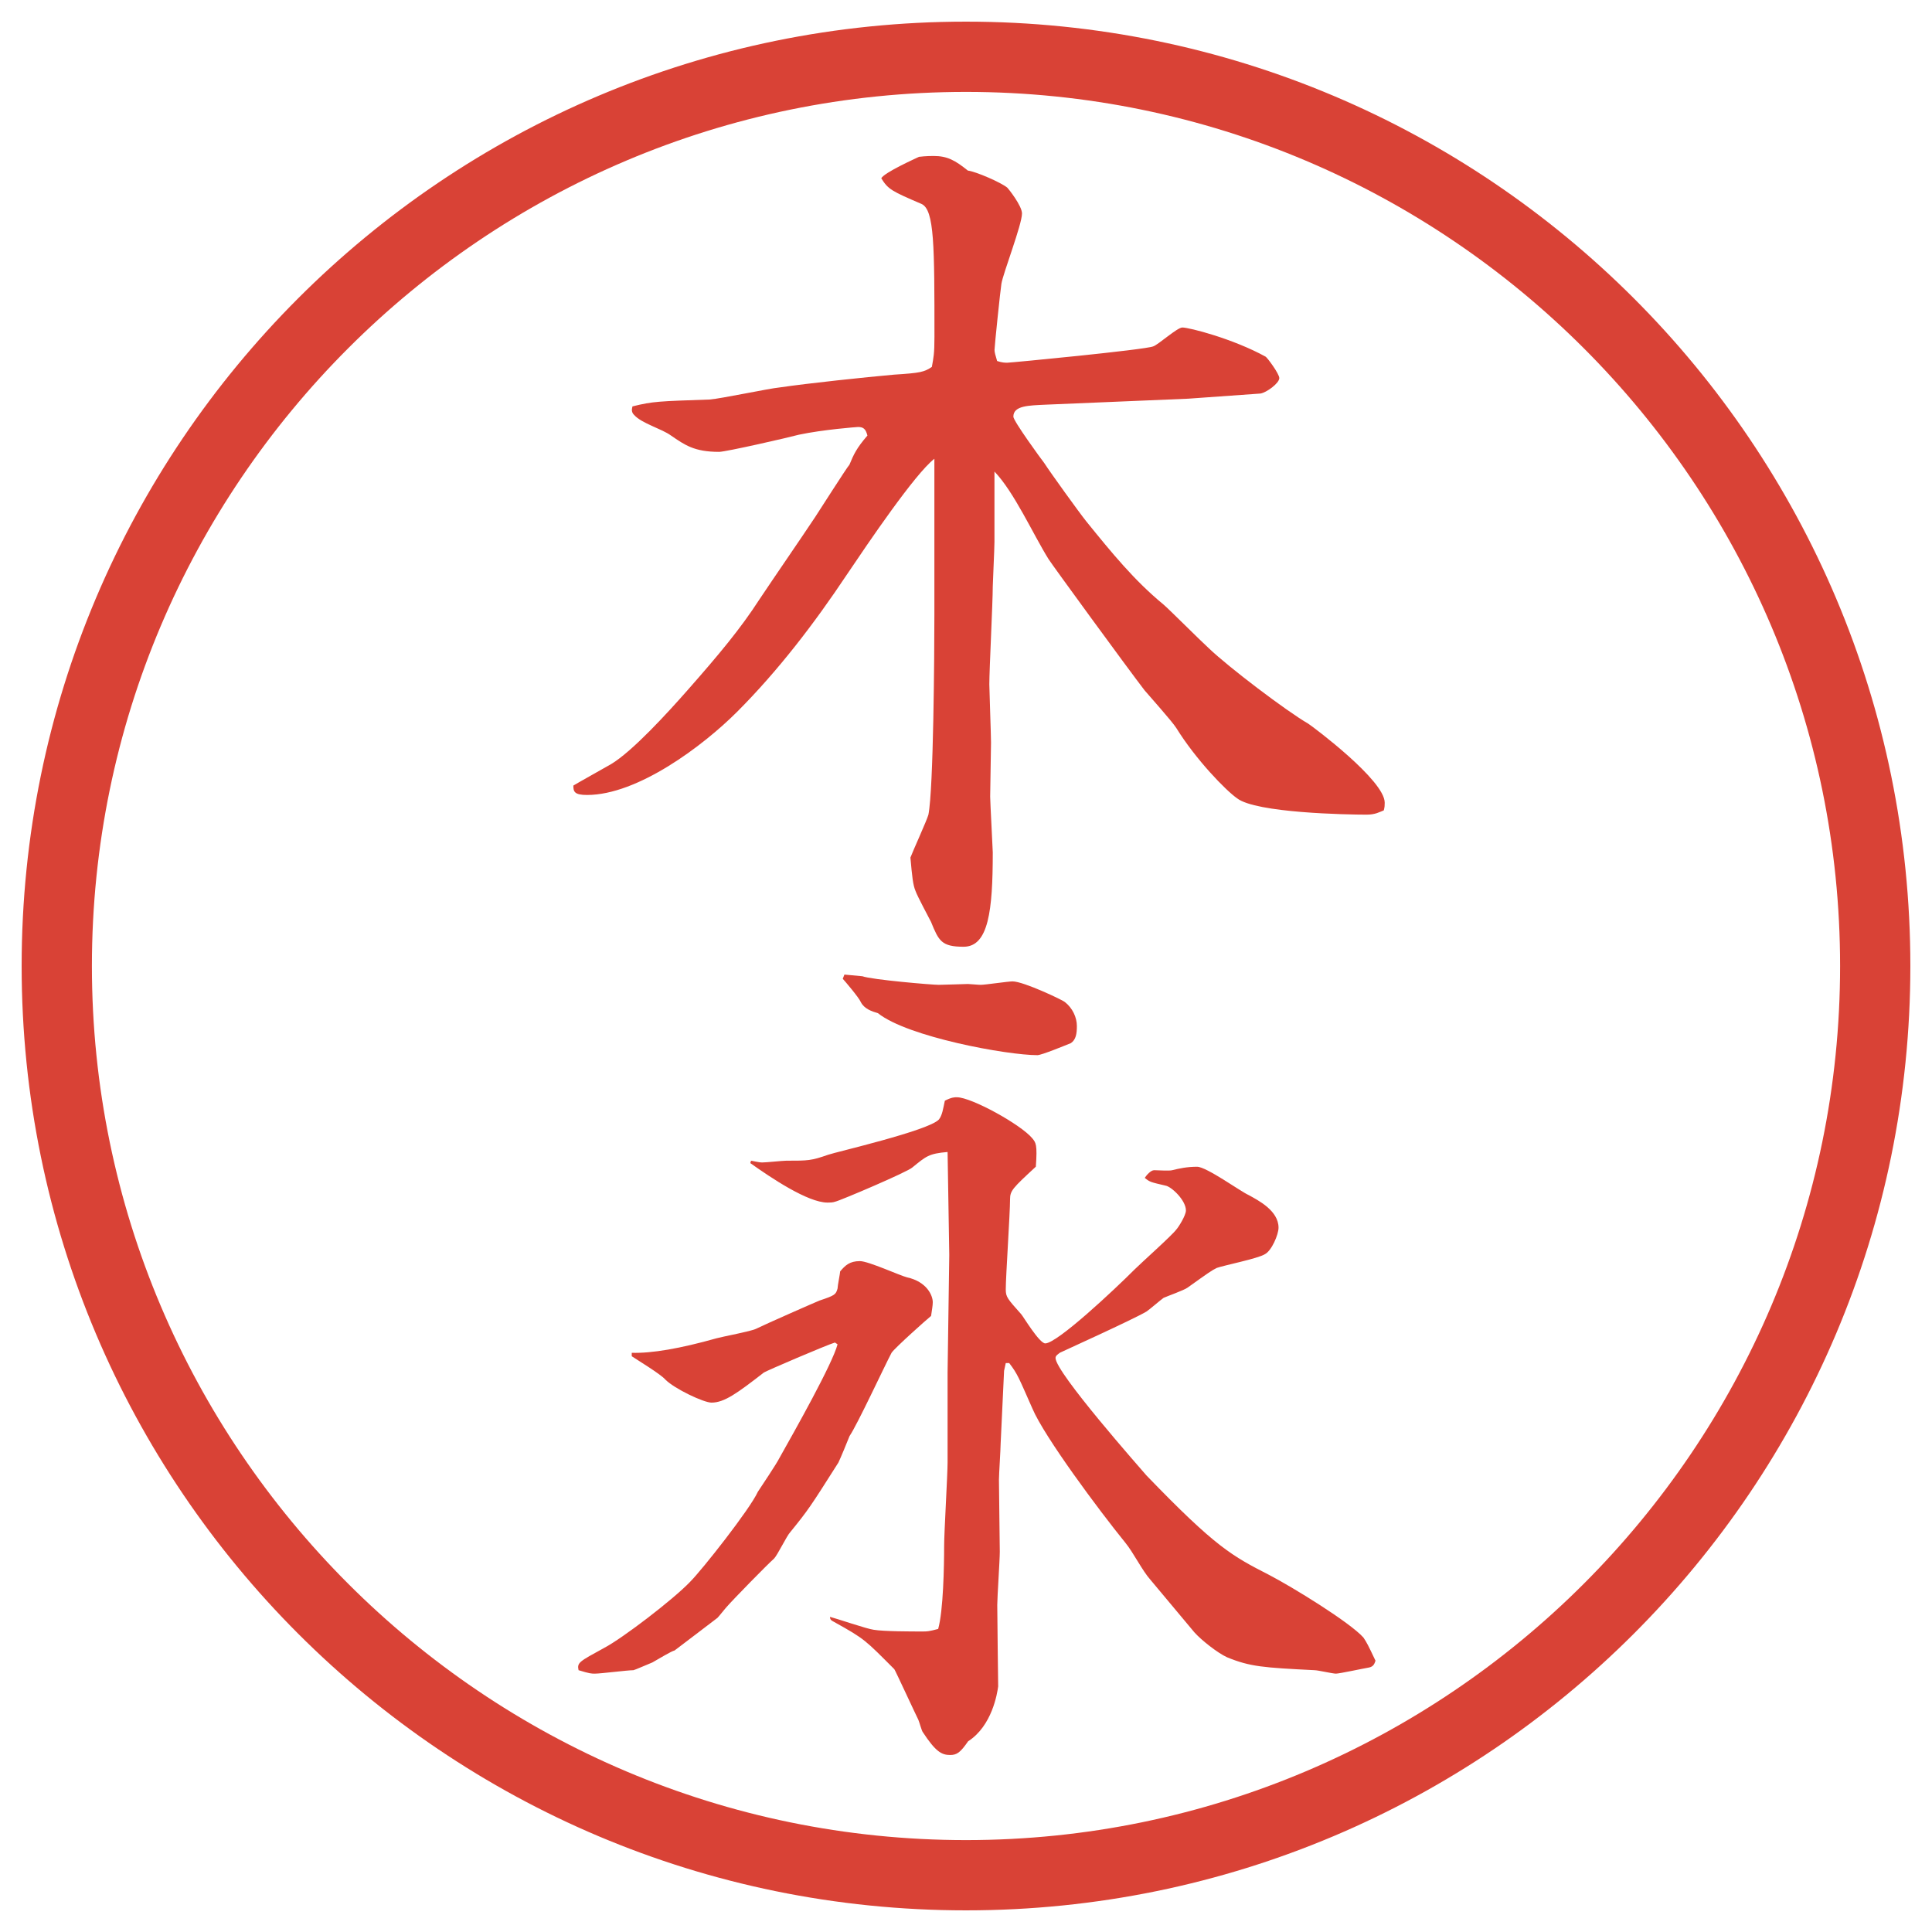
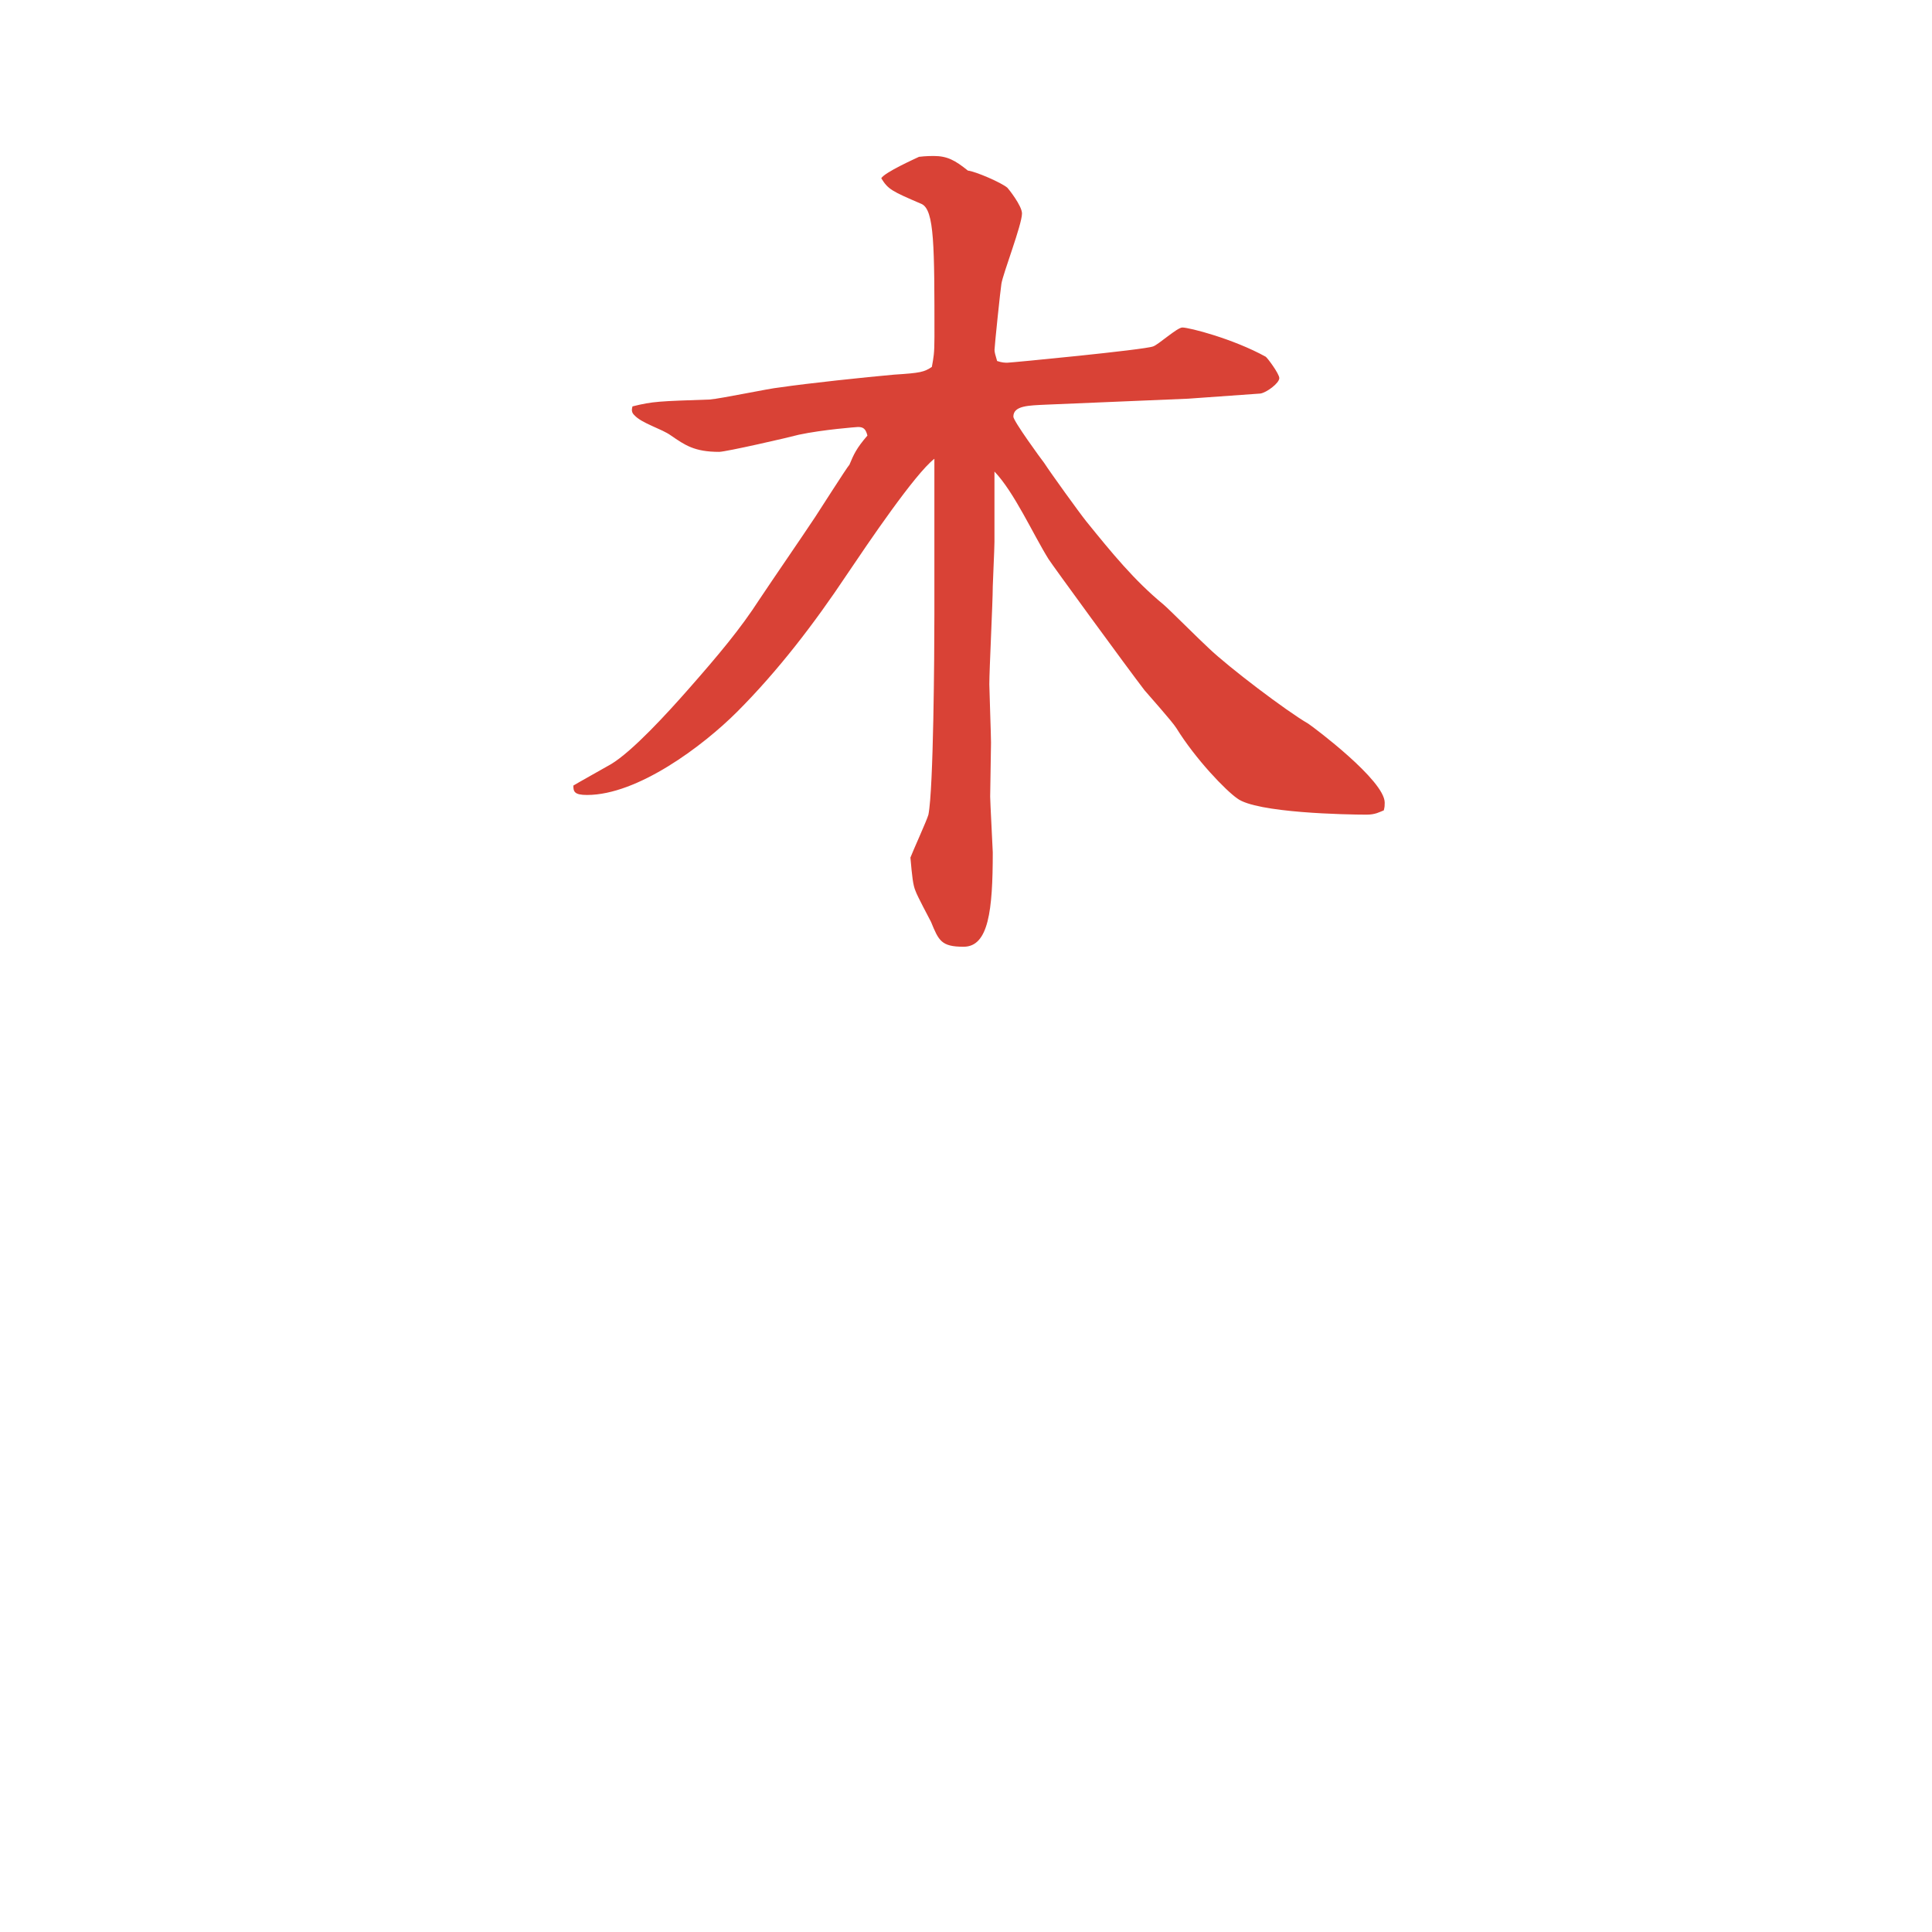
<svg xmlns="http://www.w3.org/2000/svg" id="_レイヤー_1" data-name="レイヤー 1" version="1.1" viewBox="0 0 27.496 27.496">
  <g id="_楕円形_1" data-name="楕円形 1">
-     <path d="M13.748,1.308c6.859,0,12.44,5.581,12.44,12.44s-5.581,12.44-12.44,12.44S1.308,20.607,1.308,13.748,6.889,1.308,13.748,1.308M13.748.308C6.325.308.308,6.325.308,13.748s6.017,13.44,13.44,13.44,13.44-6.017,13.44-13.44S21.171.308,13.748.308h0Z" fill="#d94236" stroke-width="0" />
-   </g>
+     </g>
  <g>
    <path d="M16.912,5.674l-2.025.085c-.244.012-.465.012-.465.171,0,.061.391.598.439.659.086.134.5.708.598.83.366.452.684.842,1.099,1.184.061.049.537.525.646.623.281.269,1.1.891,1.416,1.074.074.049,1.087.806,1.087,1.123,0,.037,0,.061-.013.11-.061.024-.121.061-.244.061-.28,0-1.574-.024-1.843-.232-.159-.11-.586-.549-.866-1.001-.062-.098-.391-.464-.452-.537-.244-.317-1.331-1.807-1.367-1.868-.22-.354-.488-.952-.769-1.245v1.001c0,.098-.024.586-.024.635,0,.22-.049,1.184-.049,1.392,0,.073.024.72.024.83,0,.122-.012.659-.012.769,0,.073.037.757.037.793,0,.83-.061,1.343-.415,1.343-.317,0-.354-.085-.464-.354-.037-.073-.195-.366-.22-.439-.037-.085-.049-.208-.073-.476.037-.098.232-.525.256-.61.073-.366.085-2.295.085-2.844v-2.222c-.281.22-.94,1.196-1.245,1.648-.464.696-.977,1.367-1.562,1.953-.488.488-1.416,1.184-2.136,1.184-.183,0-.195-.049-.195-.134.037-.024.452-.256.537-.305.305-.183.806-.732,1.086-1.05.452-.513.757-.879,1.025-1.294.22-.33.574-.842.793-1.172.049-.073.452-.708.488-.745.061-.146.098-.232.256-.415-.024-.098-.061-.122-.134-.122-.012,0-.5.037-.842.11-.134.037-1.038.244-1.135.244-.354,0-.488-.098-.684-.232-.134-.098-.415-.171-.525-.293-.037-.037-.037-.073-.024-.122.293-.073.378-.073,1.099-.098.159-.012.854-.159.989-.171.415-.061,1.221-.146,1.636-.183.378-.024.427-.037.537-.11.024-.134.037-.183.037-.427,0-1.294,0-1.807-.183-1.892-.427-.183-.476-.208-.574-.366.049-.085.488-.281.537-.305.098-.012.183-.012.208-.012.195,0,.305.061.488.208.11.012.477.171.562.244.013.012.208.256.208.366,0,.159-.27.854-.293,1.001-.013.073-.098.891-.098.94,0,.037.012.073.037.159.073.024.11.024.146.024.049,0,1.953-.183,2.075-.232.073-.024.342-.269.415-.269.098,0,.72.159,1.185.415.023.012.195.244.195.305,0,.073-.184.208-.27.22l-1.025.073Z" fill="#d94236" stroke-width="0" />
-     <path d="M11.884,19.106c-.122.037-.977.403-1.013.428-.378.293-.562.428-.745.428-.11,0-.525-.195-.659-.33-.061-.073-.403-.281-.476-.33v-.049q.427.013,1.208-.207c.085-.024.488-.098.562-.135.122-.061.842-.378.903-.402.22-.073.232-.086.256-.171,0-.036.037-.22.037-.244.073-.085.134-.146.281-.146.122,0,.574.208.671.231.281.062.366.257.366.354,0,.049-.012.11-.024.195-.061.049-.513.452-.562.524-.098.184-.488,1.025-.598,1.185-.024.062-.134.329-.159.378-.403.635-.427.672-.684.989-.049.049-.183.329-.232.378-.098.086-.586.586-.671.684-.024.025-.11.135-.134.159-.049.036-.574.439-.61.464-.049.012-.208.109-.317.171-.061.024-.256.11-.269.11-.085,0-.464.049-.549.049-.049,0-.073,0-.232-.049-.024-.11.012-.123.366-.318.256-.134.977-.684,1.221-.939.171-.171.854-1.037.964-1.281.049-.074.269-.403.305-.477.22-.391.757-1.343.83-1.623l-.037-.025ZM10.688,16.519c.012,0,.11.025.159.025.061,0,.293-.025.342-.025.317,0,.354,0,.598-.085.098-.036,1.428-.342,1.575-.501.049-.061.061-.158.085-.268.098-.049.134-.049.171-.049.208,0,.916.391,1.075.586.049.061.072.085.049.402-.33.305-.367.342-.367.464,0,.195-.061,1.099-.061,1.282,0,.109.024.134.22.354.024.024.257.415.342.415.17,0,.989-.769,1.269-1.05.098-.098.537-.488.599-.574.023-.023.134-.195.134-.268,0-.146-.208-.342-.293-.354-.208-.049-.22-.049-.293-.11.024-.036.085-.109.134-.109.037,0,.221.012.257,0,.098-.024.208-.049.354-.049.134,0,.622.354.732.402.134.074.427.221.427.465,0,.098-.098.329-.195.378-.098.062-.586.159-.684.195-.073.036-.11.062-.415.28-.049.037-.293.123-.342.146-.037.025-.207.172-.244.195-.184.11-1.209.574-1.232.586-.013.013-.062.037-.062.074,0,.207,1.221,1.586,1.294,1.672.988,1.025,1.221,1.147,1.746,1.416.329.171,1.146.672,1.342.891.049.074.062.098.172.33-.013.037-.025.086-.098.098-.074.012-.416.086-.465.086s-.256-.049-.305-.049c-.732-.037-.916-.049-1.245-.184-.134-.061-.366-.244-.464-.354l-.623-.745c-.121-.134-.244-.391-.365-.537-.367-.452-1.148-1.501-1.318-1.904-.195-.439-.208-.488-.33-.647h-.049l-.024.11-.049,1.038c0,.072-.024.439-.024.512,0,.159.012.879.012,1.025,0,.123-.036.647-.036.758,0,.183.013,1.11.013,1.159-.013.098-.086.562-.428.781-.11.159-.159.195-.256.195-.122,0-.208-.049-.391-.329-.012-.013-.049-.146-.061-.172-.049-.098-.33-.707-.342-.72-.415-.415-.415-.427-.854-.671-.049-.025-.061-.037-.061-.074.098.025.525.172.623.184.146.024.537.024.696.024.061,0,.085,0,.22-.036.073-.257.085-.892.085-1.185,0-.183.049-1.013.049-1.185v-1.281l.024-1.672-.024-1.465c-.269.023-.305.061-.5.219-.061.062-1.038.477-1.099.488-.037.013-.073.013-.11.013-.281,0-.806-.354-1.099-.562l.012-.037ZM12.018,13.87l.256.024c.134.049.989.122,1.086.122.073,0,.378-.012.415-.012.024,0,.146.012.183.012.061,0,.391-.049.452-.049.158,0,.72.269.744.293.11.085.172.22.172.342,0,.109-.013.195-.086.244-.061.024-.415.171-.476.171-.427,0-1.843-.257-2.27-.598-.085-.024-.195-.061-.244-.159-.024-.061-.232-.305-.256-.33l.024-.061Z" fill="#d94236" stroke-width="0" />
  </g>
</svg>